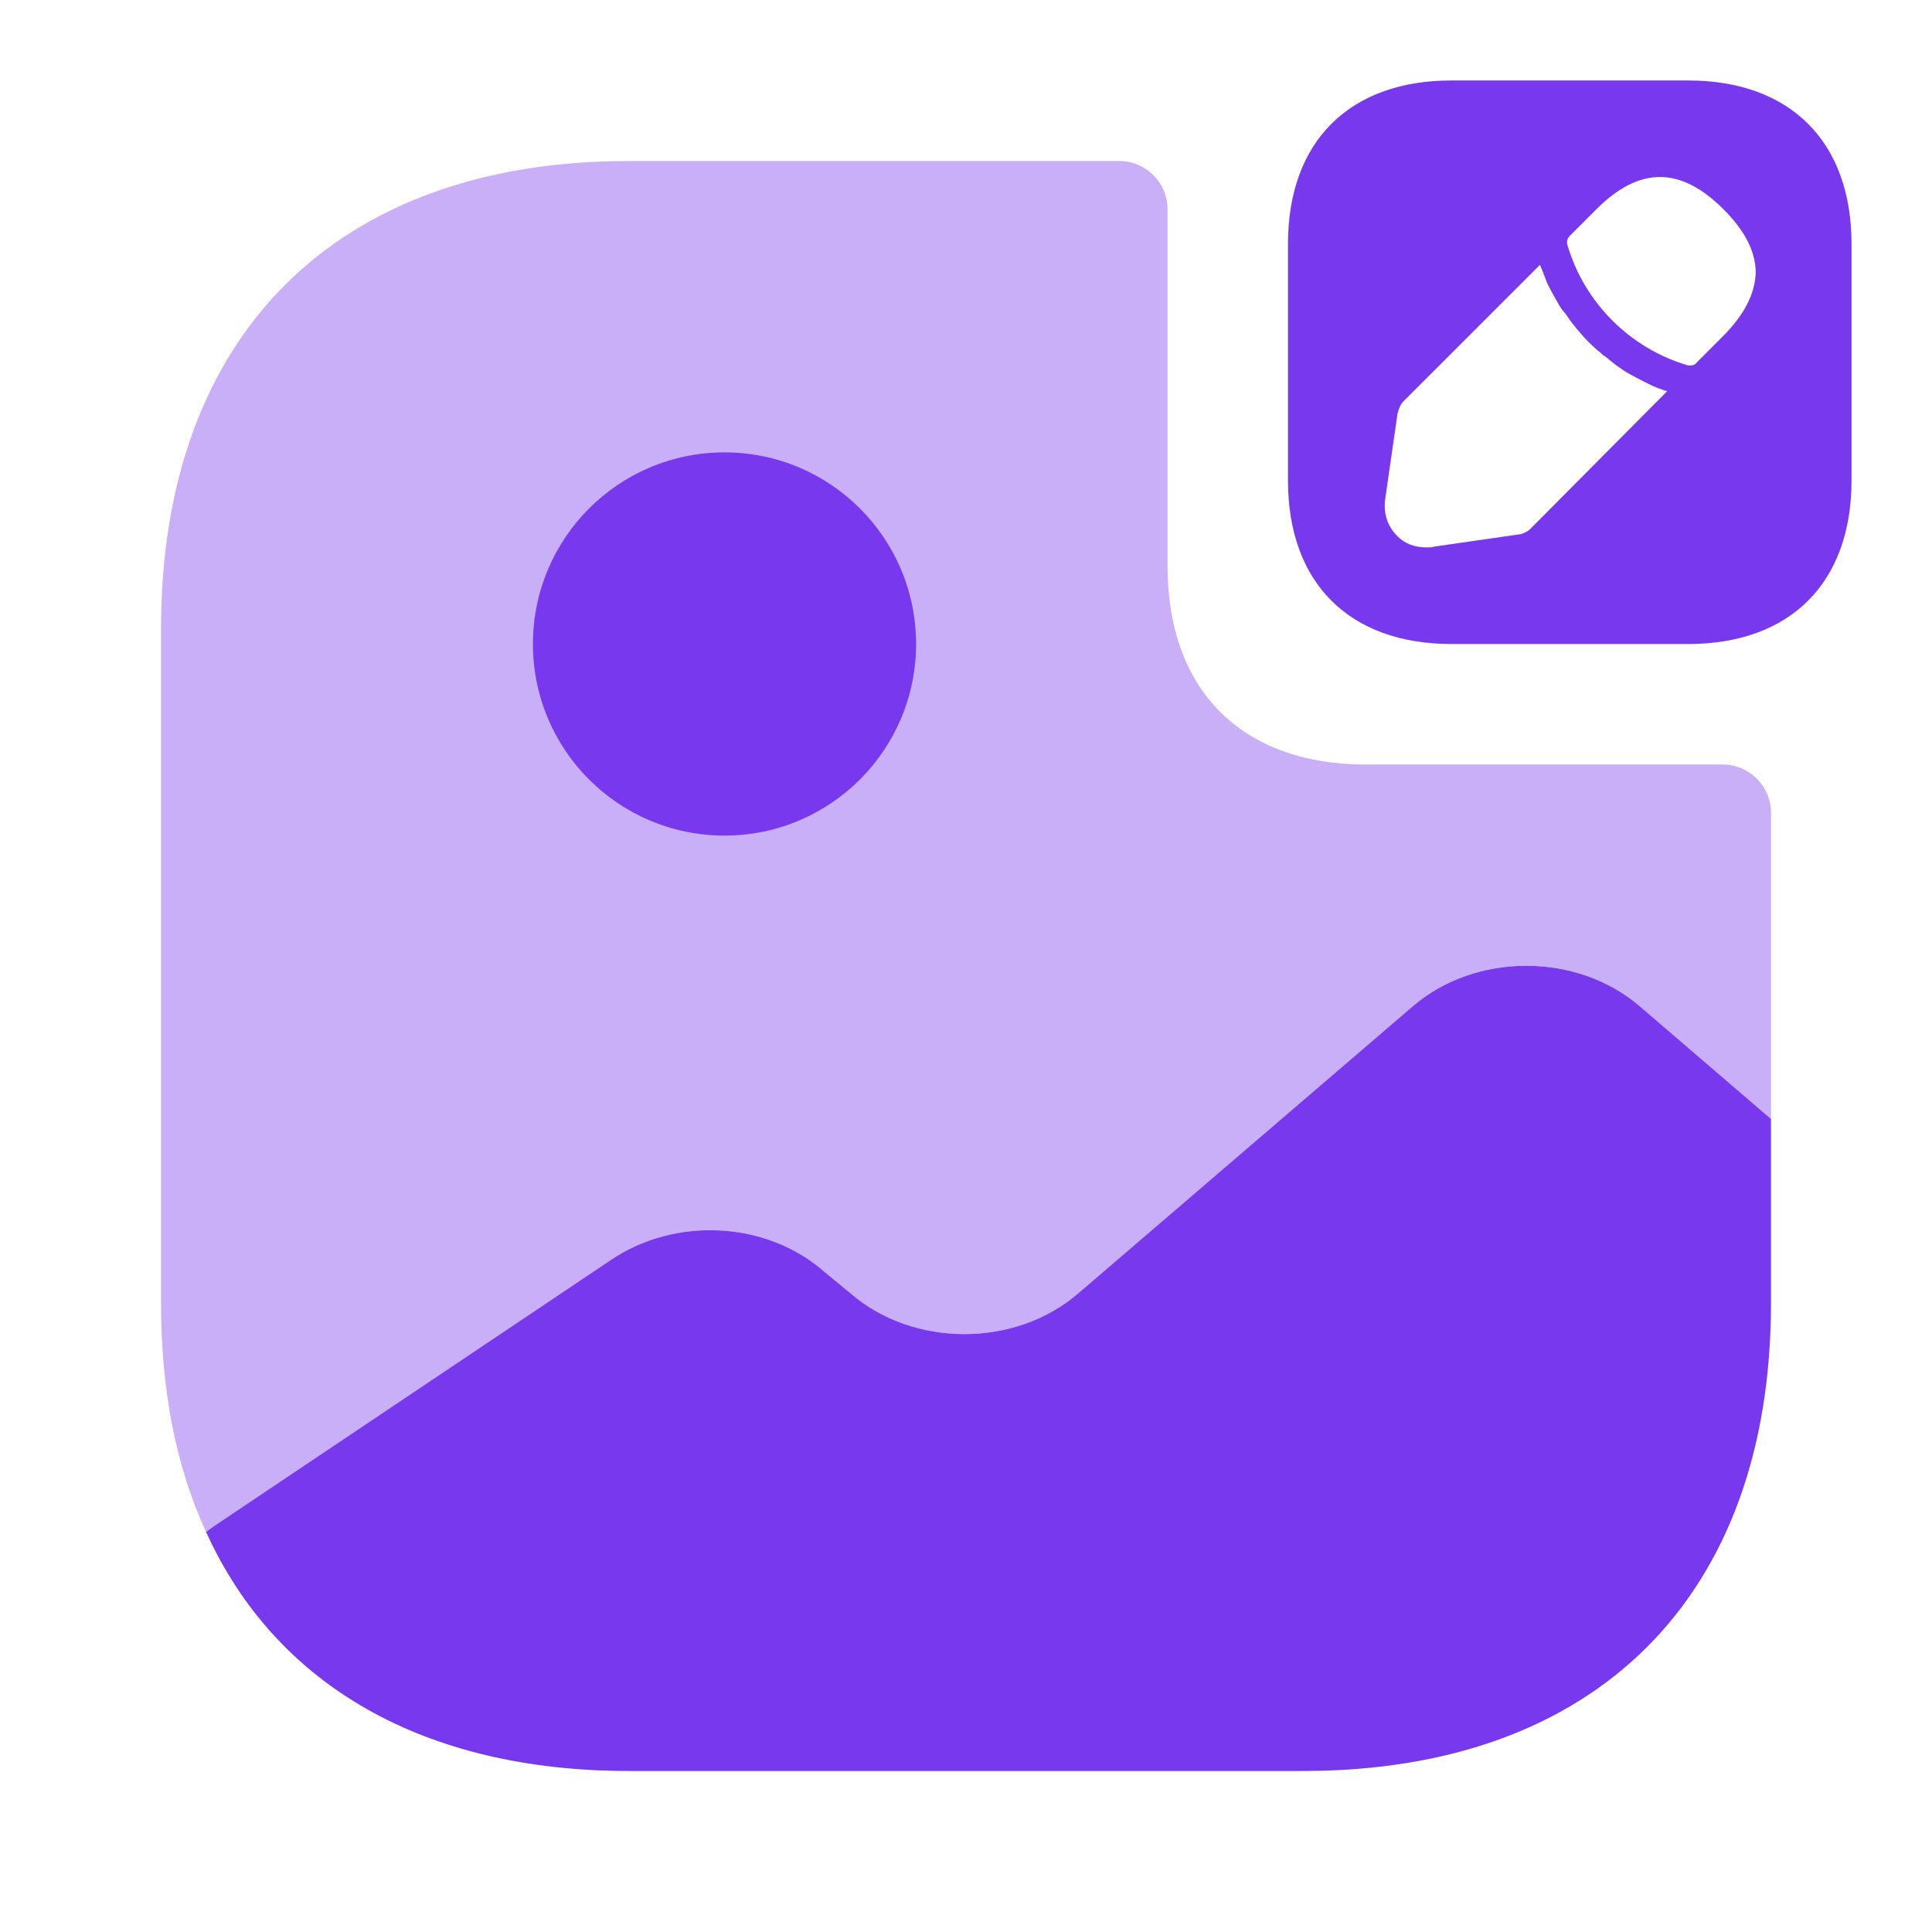
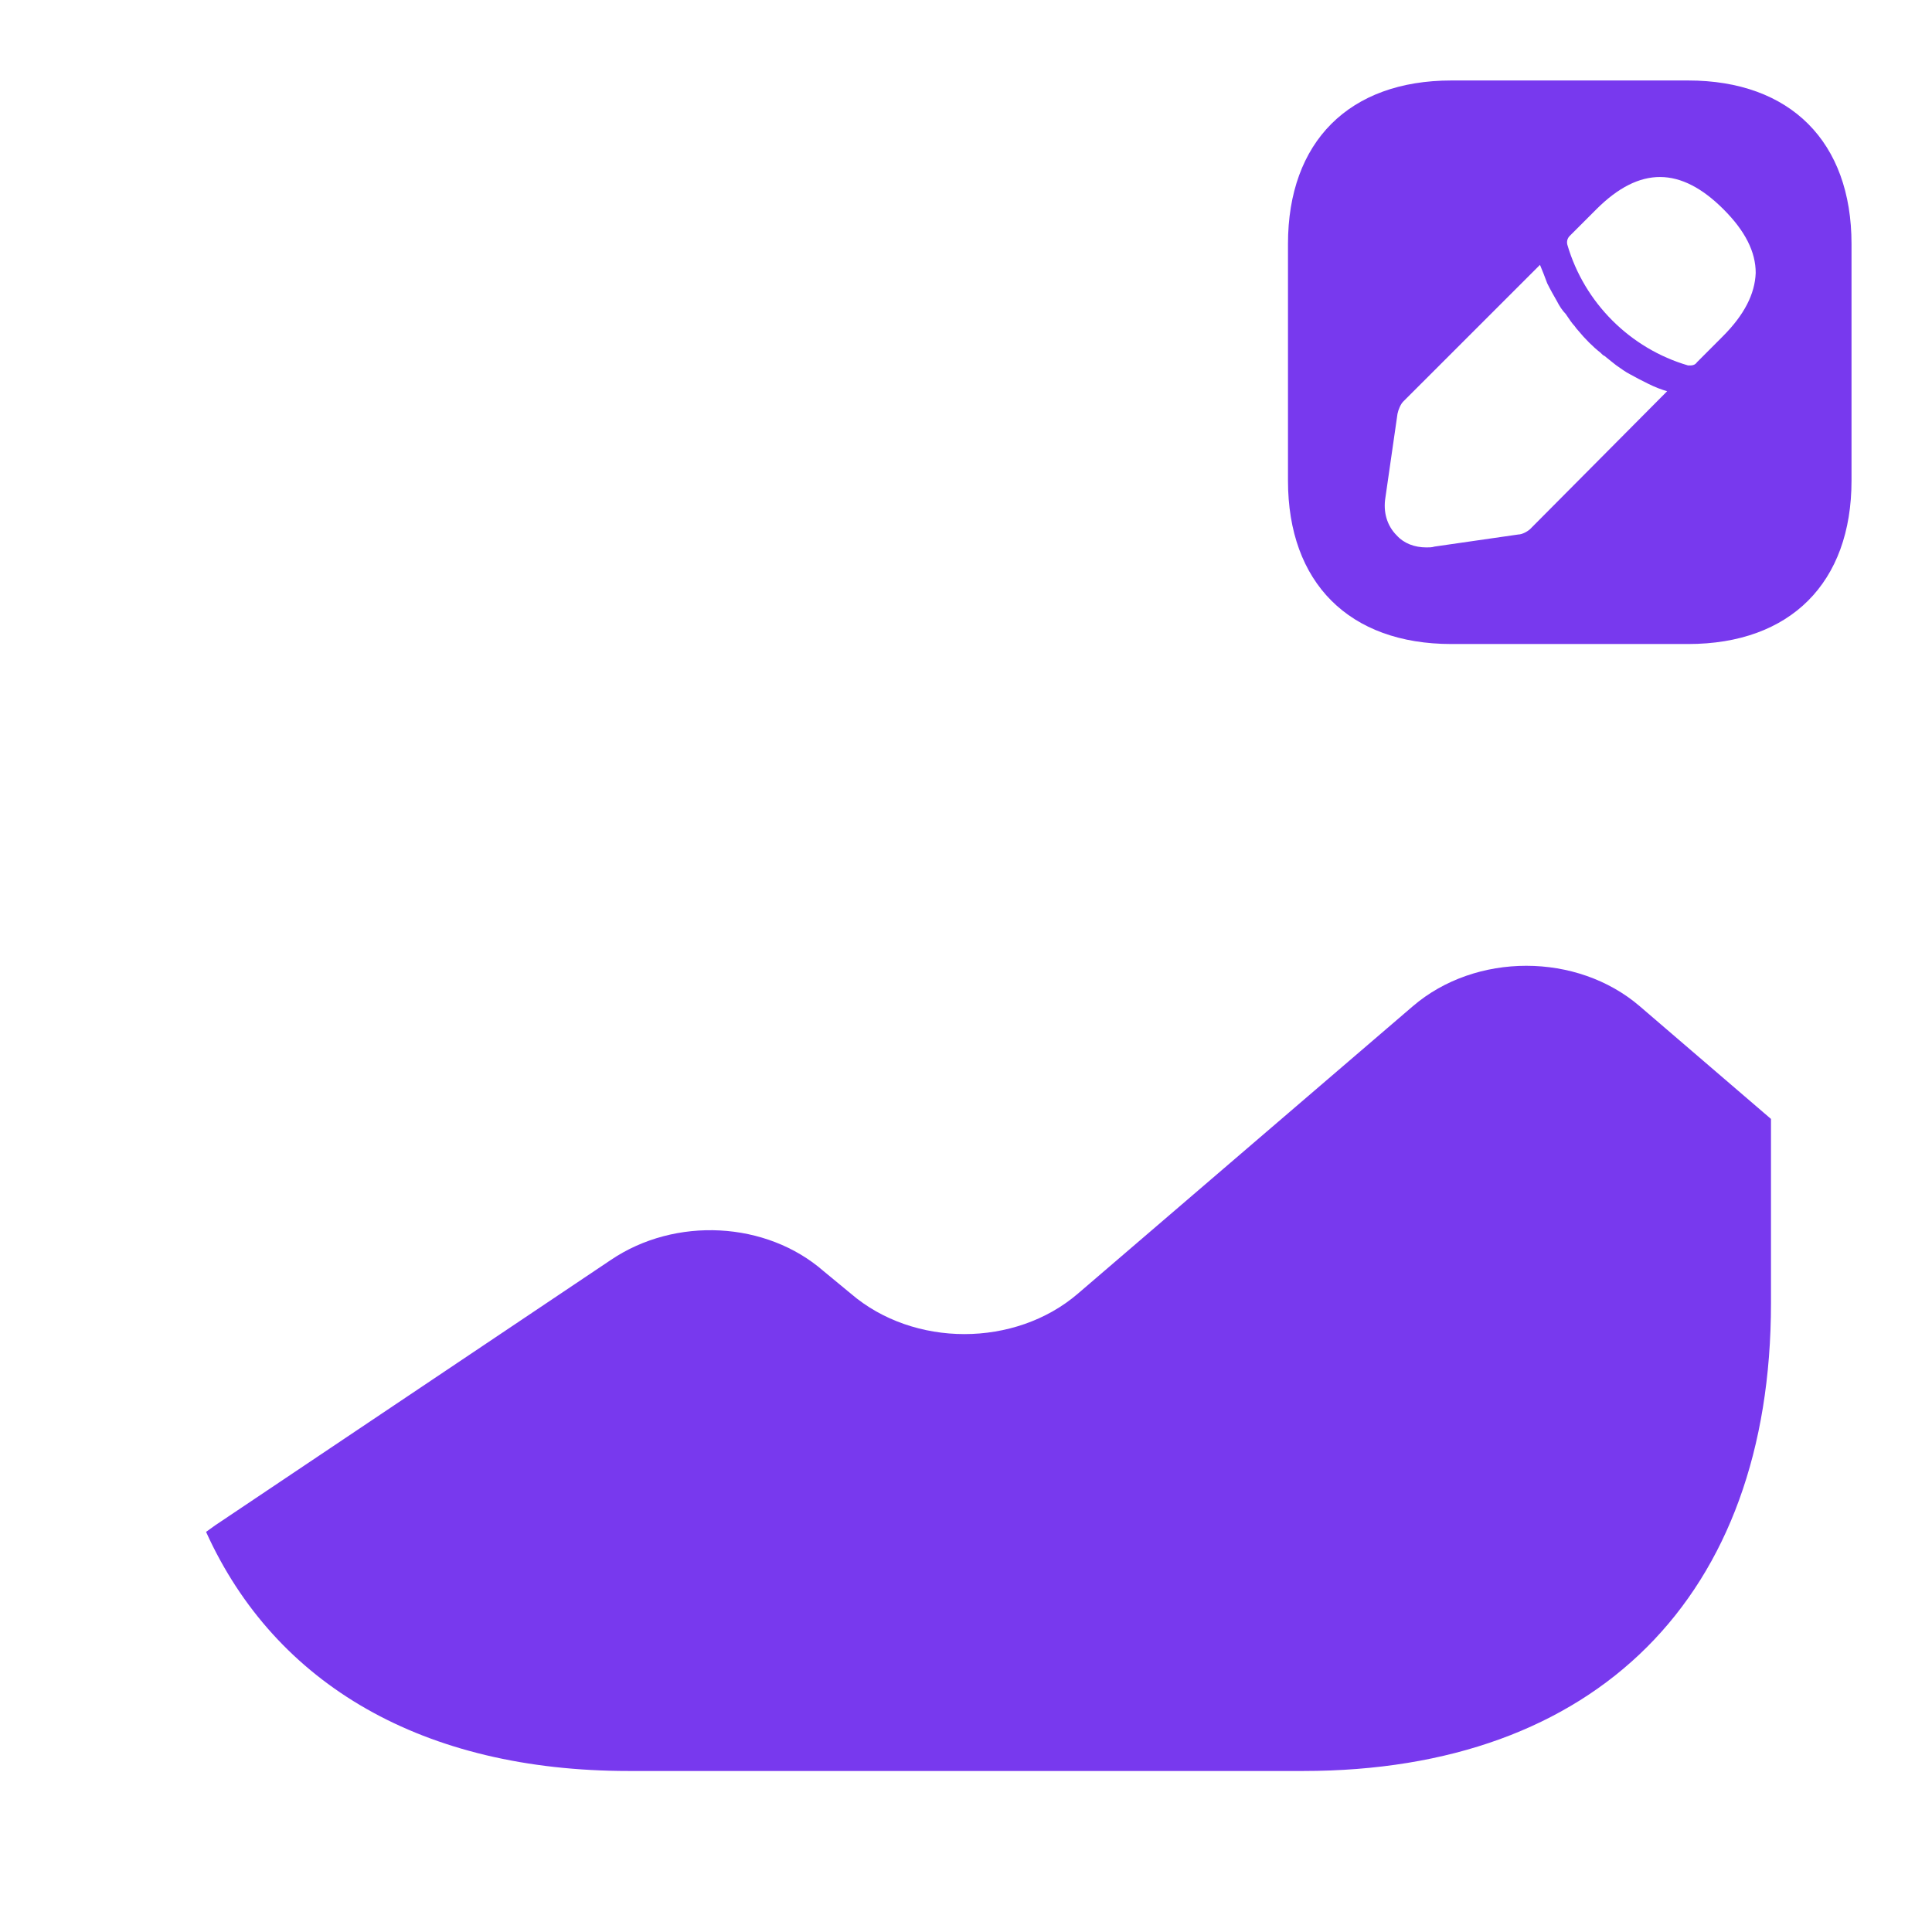
<svg xmlns="http://www.w3.org/2000/svg" width="32" height="32" viewBox="0 0 32 32" fill="none">
  <path d="M29.333 18.533V21.587C29.333 26.44 26.44 29.333 21.587 29.333H10.413C7.013 29.333 4.56 27.907 3.413 25.373L3.56 25.267L10.12 20.867C11.187 20.147 12.693 20.227 13.64 21.053L14.093 21.427C15.133 22.32 16.813 22.32 17.853 21.427L23.4 16.667C24.44 15.773 26.12 15.773 27.16 16.667L29.333 18.533Z" fill="#7839EE" />
-   <path d="M12 13.84C13.753 13.84 15.173 12.419 15.173 10.667C15.173 8.914 13.753 7.493 12 7.493C10.247 7.493 8.827 8.914 8.827 10.667C8.827 12.419 10.247 13.84 12 13.84Z" fill="#7839EE" />
  <path d="M27.96 1.333H24.04C22.347 1.333 21.333 2.347 21.333 4.04V7.96C21.333 9.653 22.347 10.667 24.04 10.667H27.96C29.653 10.667 30.667 9.653 30.667 7.96V4.04C30.667 2.347 29.653 1.333 27.96 1.333ZM25.347 8.76C25.307 8.8 25.213 8.853 25.147 8.853L23.76 9.053C23.72 9.067 23.667 9.067 23.627 9.067C23.427 9.067 23.253 9 23.133 8.867C22.973 8.707 22.907 8.48 22.947 8.24L23.147 6.853C23.16 6.787 23.2 6.693 23.24 6.653L25.507 4.387C25.547 4.48 25.587 4.587 25.627 4.693C25.68 4.8 25.733 4.893 25.787 4.987C25.827 5.067 25.88 5.147 25.933 5.2C25.987 5.28 26.04 5.36 26.08 5.4C26.107 5.44 26.12 5.453 26.133 5.467C26.253 5.613 26.387 5.747 26.507 5.84C26.533 5.867 26.56 5.893 26.573 5.893C26.64 5.947 26.72 6.013 26.773 6.053C26.853 6.107 26.92 6.16 27 6.2C27.093 6.253 27.2 6.307 27.307 6.36C27.413 6.413 27.52 6.453 27.613 6.48L25.347 8.76ZM28.533 5.573L28.107 6C28.08 6.04 28.04 6.053 28 6.053C27.987 6.053 27.973 6.053 27.96 6.053C27 5.773 26.24 5.013 25.96 4.053C25.947 4 25.96 3.947 26 3.907L26.44 3.467C27.16 2.747 27.84 2.76 28.547 3.467C28.907 3.827 29.08 4.173 29.08 4.52C29.067 4.867 28.893 5.213 28.533 5.573Z" fill="#7839EE" />
-   <path opacity="0.4" d="M18.538 2.667C18.98 2.667 19.338 3.025 19.338 3.466V4.619V9.377C19.338 11.433 20.568 12.663 22.623 12.663H27.381H28.533C28.975 12.663 29.333 13.021 29.333 13.463V18.533L27.16 16.666C26.12 15.773 24.44 15.773 23.4 16.666L17.853 21.427C16.813 22.32 15.133 22.32 14.093 21.427L13.64 21.053C12.693 20.227 11.187 20.146 10.12 20.866L3.56 25.267L3.413 25.373C2.92 24.306 2.667 23.04 2.667 21.587V10.413C2.667 5.56 5.56 2.667 10.413 2.667H18.538Z" fill="#7839EE" />
</svg>